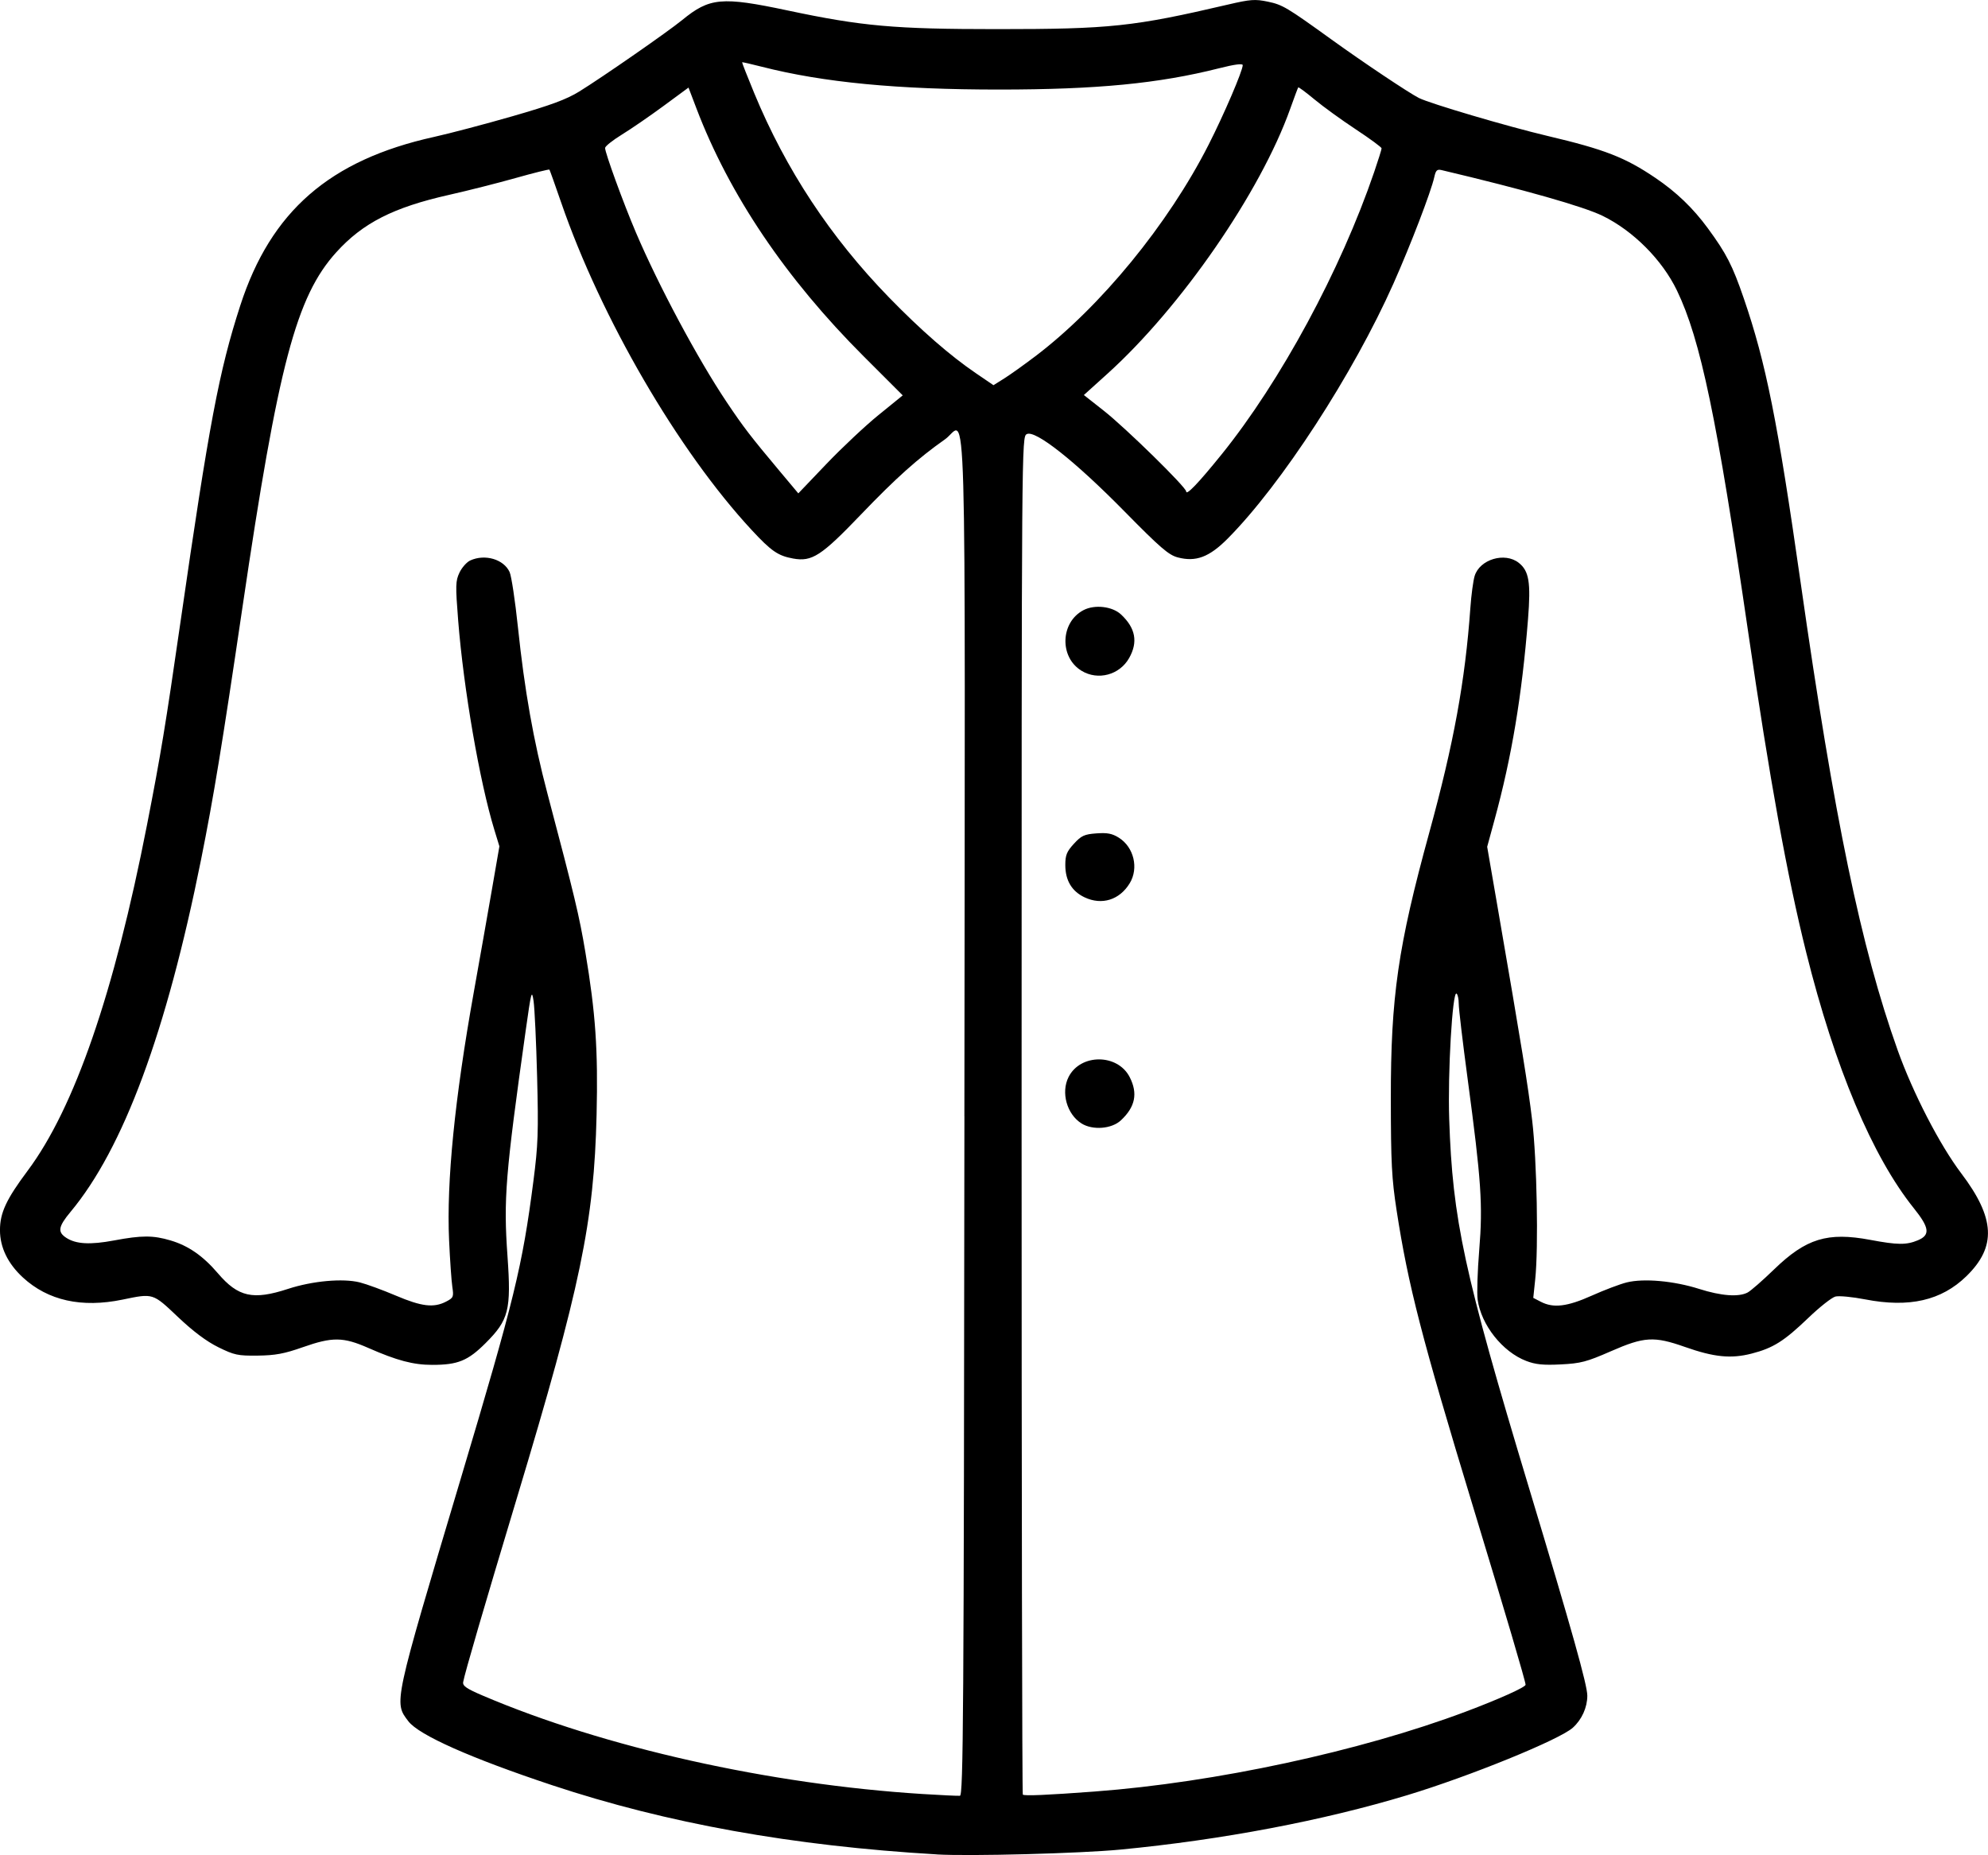
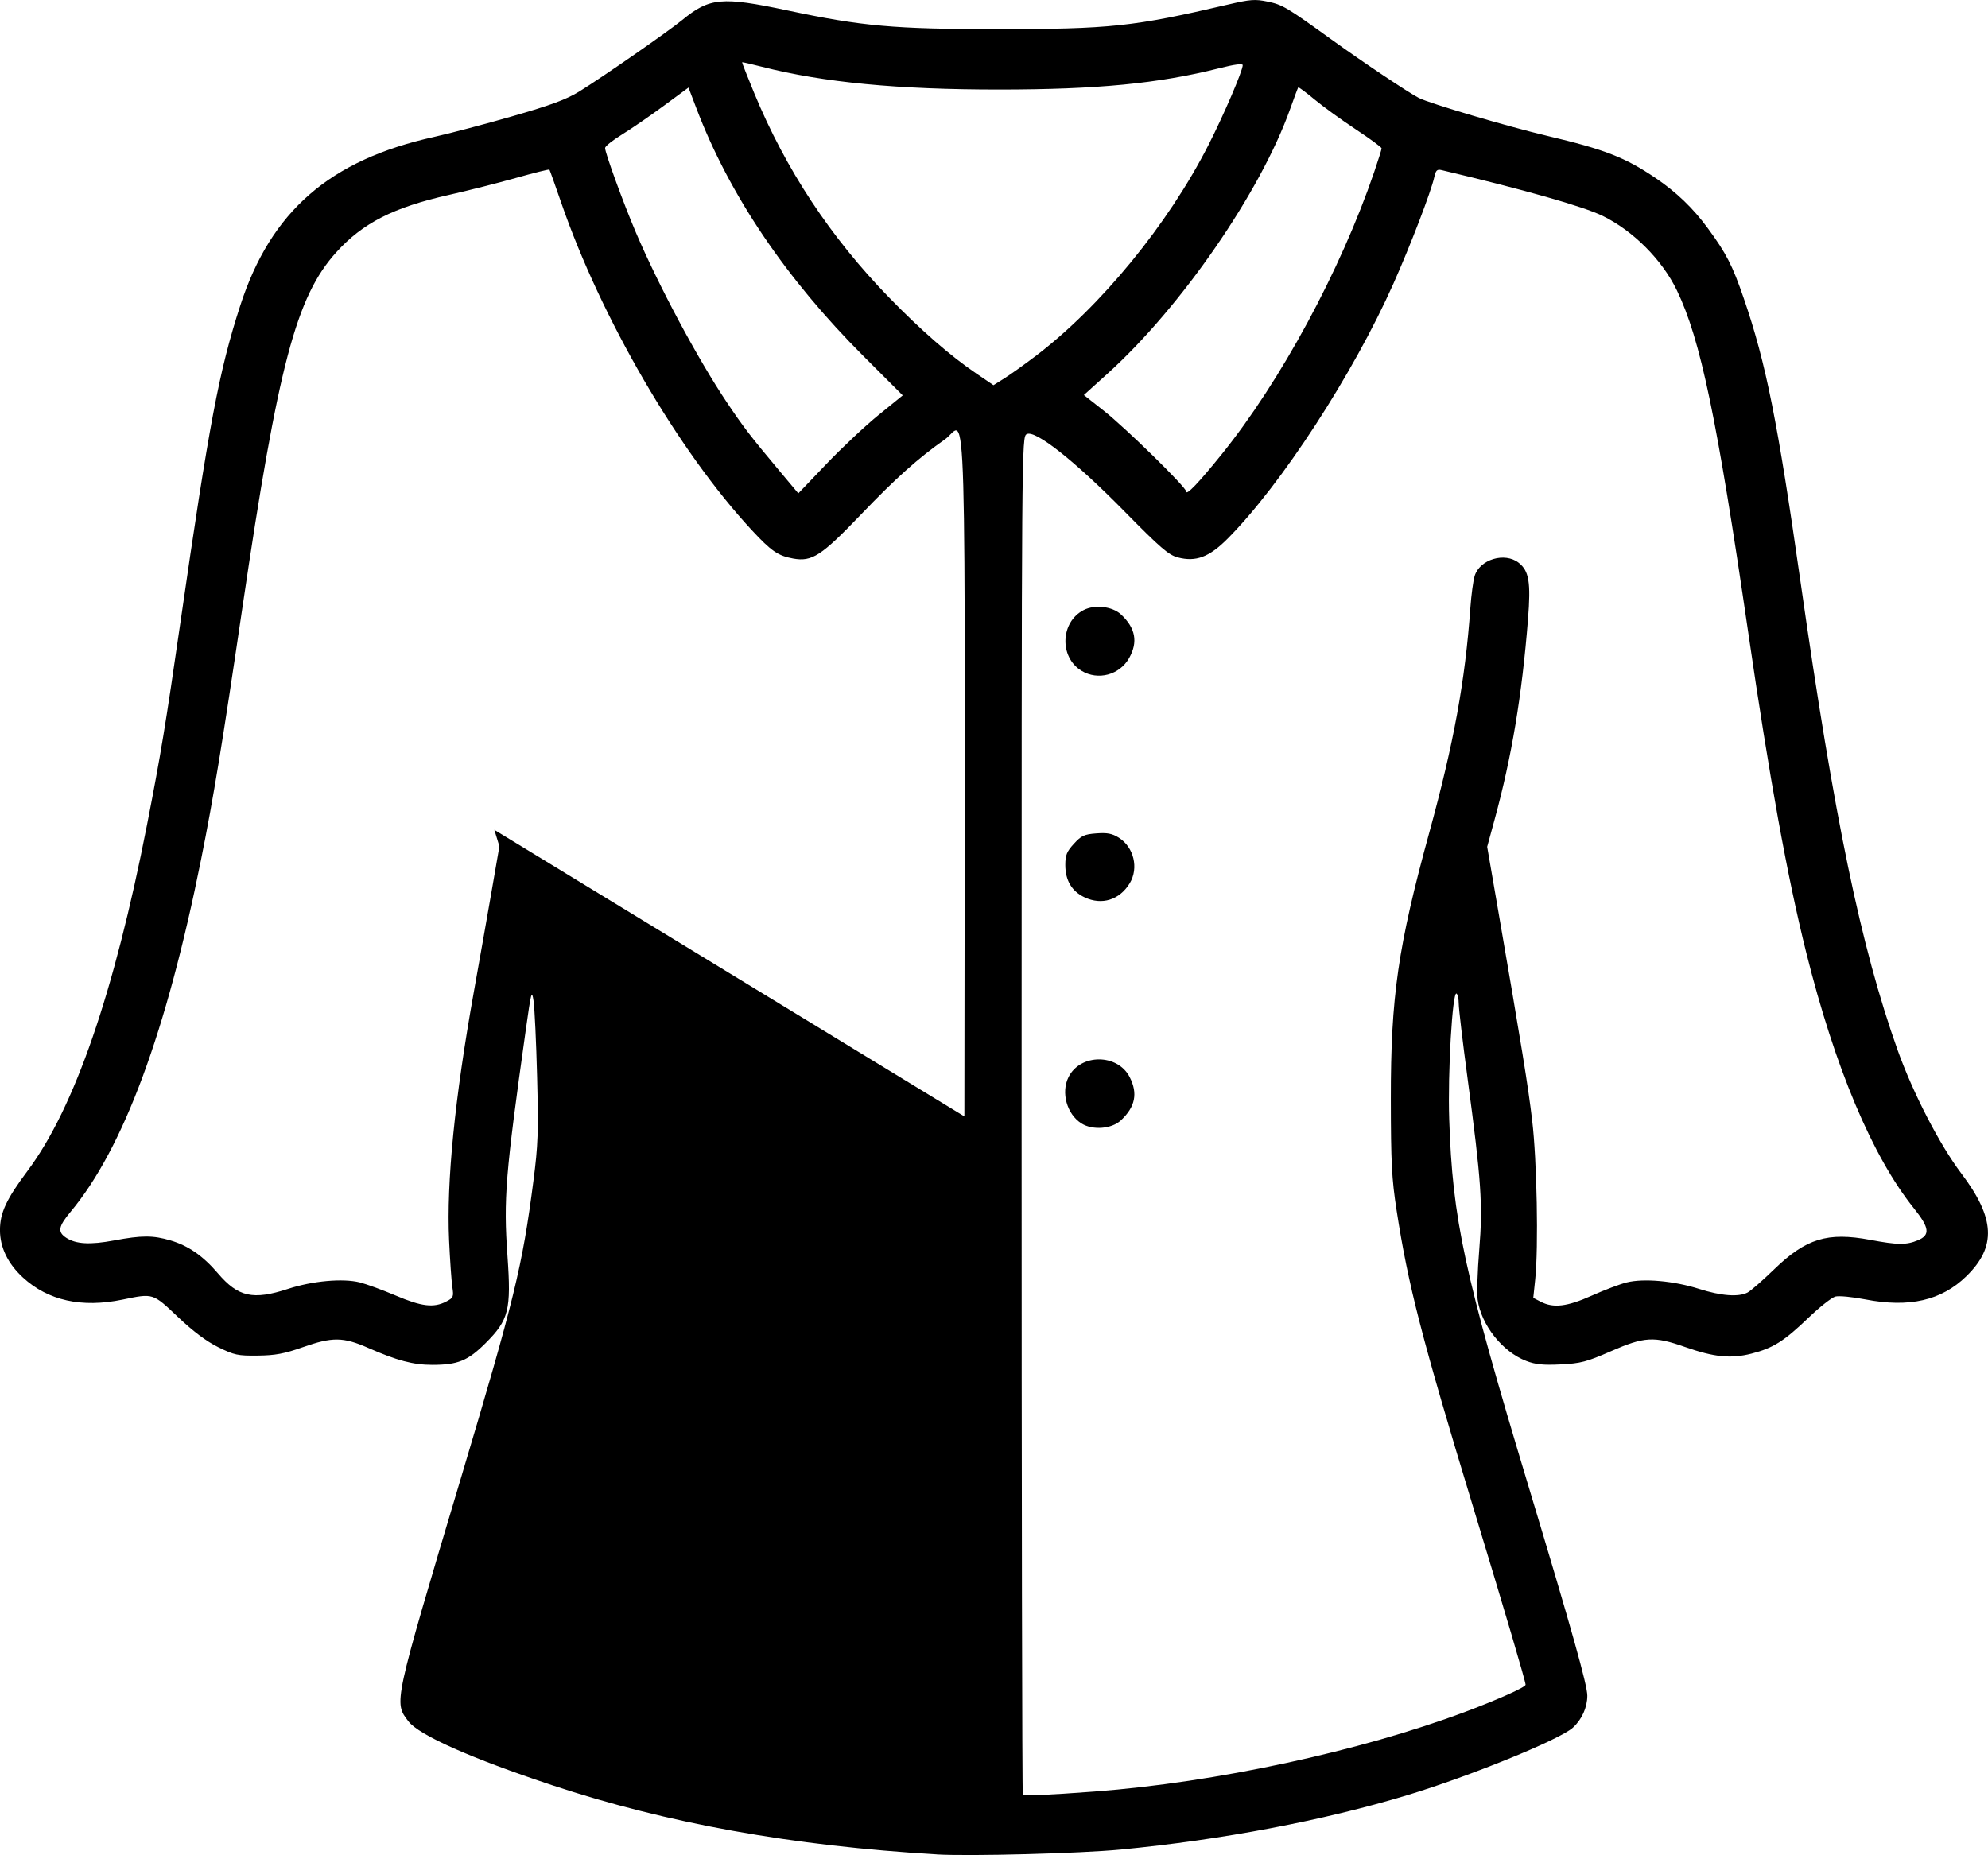
<svg xmlns="http://www.w3.org/2000/svg" viewBox="0 0 180 167.975" height="167.975" width="180" id="svg1" version="1.1">
  <defs id="defs1" />
  <g transform="translate(-125.714,-151.16)" id="g1">
-     <path id="path1" d="m 210.529,319.08 c -13.031,-0.763 -24.435,-2.814 -34.807,-6.259 -7.36,-2.444 -12.076,-4.541 -13.031,-5.792 -1.324,-1.736 -1.378,-1.487 4.724,-21.916 4.883,-16.348 5.59,-19.244 6.596,-27.008 0.422,-3.256 0.464,-4.444 0.335,-9.429 -0.081,-3.137 -0.225,-6.228 -0.321,-6.868 -0.161,-1.079 -0.213,-0.884 -0.714,2.678 -1.84,13.081 -2.014,15.236 -1.648,20.41 0.346,4.895 0.121,5.788 -1.983,7.888 -1.602,1.599 -2.509,1.969 -4.829,1.969 -1.715,0 -3.194,-0.391 -5.786,-1.531 -2.279,-1.002 -3.252,-1.013 -5.944,-0.065 -1.666,0.587 -2.477,0.738 -4.065,0.757 -1.807,0.022 -2.126,-0.046 -3.576,-0.76 -1.066,-0.525 -2.273,-1.429 -3.652,-2.736 -2.295,-2.175 -2.224,-2.153 -5.014,-1.575 -3.708,0.767 -6.755,0.09 -9.027,-2.004 -1.363,-1.256 -2.075,-2.726 -2.075,-4.284 0,-1.569 0.567,-2.788 2.503,-5.38 4.24,-5.675 7.832,-16.083 10.809,-31.315 1.249,-6.39 1.67,-8.94 3.035,-18.398 2.592,-17.956 3.489,-22.706 5.409,-28.633 2.768,-8.542 8.096,-13.18 17.541,-15.27 1.409,-0.312 4.604,-1.154 7.101,-1.873 3.476,-1 4.895,-1.525 6.053,-2.24 2.078,-1.283 8.034,-5.42 9.313,-6.468 2.487,-2.038 3.578,-2.138 9.546,-0.873 6.754,1.431 9.671,1.692 18.975,1.692 10.237,0 12.361,-0.226 20.915,-2.226 2.02,-0.472 2.443,-0.503 3.597,-0.261 1.334,0.28 1.705,0.5 5.79,3.447 2.84,2.048 6.948,4.796 7.881,5.272 0.989,0.504 8.048,2.588 11.641,3.437 5.185,1.224 7.031,1.942 9.779,3.803 1.907,1.291 3.406,2.731 4.745,4.556 1.684,2.297 2.23,3.362 3.257,6.352 2.012,5.86 3.063,11.121 5.157,25.8 3.048,21.372 5.448,32.94 8.768,42.258 1.385,3.886 3.815,8.597 5.767,11.176 3.074,4.062 3.202,6.646 0.461,9.316 -2.262,2.203 -5.178,2.869 -9.164,2.095 -1.152,-0.224 -2.362,-0.339 -2.69,-0.257 -0.328,0.082 -1.428,0.949 -2.445,1.925 -2.211,2.123 -3.195,2.742 -5.154,3.244 -1.861,0.477 -3.395,0.323 -6.023,-0.603 -2.802,-0.987 -3.685,-0.936 -6.707,0.387 -2.198,0.962 -2.73,1.102 -4.534,1.193 -1.587,0.08 -2.287,0.01 -3.129,-0.312 -2.155,-0.823 -4.091,-3.267 -4.405,-5.563 -0.077,-0.565 -0.012,-2.587 0.145,-4.494 0.334,-4.059 0.184,-6.279 -1.052,-15.494 -0.443,-3.3 -0.805,-6.359 -0.805,-6.796 0,-0.438 -0.091,-0.852 -0.202,-0.921 -0.369,-0.228 -0.801,7.191 -0.661,11.358 0.307,9.15 1.314,13.803 7.236,33.442 3.879,12.863 5.269,17.817 5.269,18.777 0,1.065 -0.496,2.163 -1.31,2.9 -1.194,1.081 -9.337,4.399 -14.999,6.112 -7.636,2.31 -16.77,4.043 -25.948,4.924 -3.653,0.351 -13.66,0.615 -16.647,0.44 z m 2.503,-66.827 c 0.066,-69.163 0.25,-62.72 -1.754,-61.312 -2.445,1.719 -4.457,3.519 -7.611,6.811 -3.593,3.75 -4.432,4.294 -6.14,3.985 -1.369,-0.248 -1.979,-0.667 -3.758,-2.587 -6.654,-7.179 -13.632,-19.176 -17.245,-29.65 -0.549,-1.592 -1.028,-2.934 -1.063,-2.98 -0.035,-0.047 -1.406,0.294 -3.045,0.756 -1.639,0.463 -4.359,1.151 -6.044,1.53 -5.03,1.13 -7.81,2.545 -10.207,5.195 -3.631,4.013 -5.259,10.173 -8.503,32.184 -1.831,12.424 -2.606,17.144 -3.744,22.818 -3.138,15.643 -7.031,26.152 -11.815,31.893 -1.113,1.336 -1.195,1.823 -0.394,2.348 0.882,0.578 2.163,0.649 4.341,0.241 2.504,-0.469 3.525,-0.469 5.107,7e-4 1.616,0.48 2.937,1.397 4.287,2.977 1.835,2.148 3.179,2.447 6.347,1.411 2.217,-0.725 4.969,-0.974 6.501,-0.588 0.613,0.154 2.082,0.693 3.265,1.196 2.327,0.991 3.428,1.123 4.543,0.546 0.67,-0.346 0.706,-0.431 0.569,-1.339 -0.08,-0.533 -0.212,-2.436 -0.294,-4.229 -0.24,-5.295 0.509,-12.805 2.24,-22.468 0.516,-2.881 1.248,-7.028 1.627,-9.216 l 0.689,-3.977 -0.457,-1.494 c -1.335,-4.366 -2.784,-12.754 -3.276,-18.962 -0.251,-3.17 -0.24,-3.577 0.119,-4.333 0.218,-0.459 0.658,-0.954 0.978,-1.1 1.334,-0.608 3.034,-0.105 3.561,1.052 0.164,0.359 0.501,2.594 0.75,4.965 0.602,5.739 1.41,10.304 2.666,15.057 2.483,9.394 2.89,11.096 3.444,14.399 0.924,5.512 1.155,8.856 1.015,14.728 -0.232,9.72 -1.44,15.526 -7.23,34.748 -2.966,9.847 -4.714,15.835 -4.85,16.618 -0.06,0.348 0.303,0.598 1.787,1.231 10.995,4.691 25.949,8.037 39.813,8.906 1.665,0.104 3.184,0.176 3.376,0.16 0.309,-0.026 0.356,-7.059 0.408,-61.522 z m 11.815,61.133 c 10.887,-0.813 24.01,-3.638 33.558,-7.224 3.017,-1.133 5.44,-2.222 5.44,-2.444 0,-0.295 -1.811,-6.431 -4.763,-16.142 -4.638,-15.255 -5.871,-20.035 -6.912,-26.793 -0.447,-2.901 -0.521,-4.326 -0.526,-10.128 -0.009,-9.233 0.648,-13.779 3.48,-24.097 2.217,-8.078 3.251,-13.736 3.723,-20.372 0.082,-1.152 0.256,-2.444 0.386,-2.87 0.461,-1.507 2.73,-2.186 3.991,-1.194 0.935,0.735 1.106,1.773 0.842,5.098 -0.551,6.94 -1.474,12.471 -3.031,18.174 l -0.667,2.445 0.925,5.355 c 2.231,12.922 2.773,16.265 3.151,19.441 0.428,3.599 0.578,11.459 0.274,14.37 l -0.176,1.681 0.688,0.356 c 1.141,0.59 2.389,0.438 4.611,-0.559 1.121,-0.503 2.543,-1.042 3.161,-1.196 1.537,-0.384 4.272,-0.139 6.56,0.588 1.997,0.635 3.562,0.752 4.381,0.329 0.28,-0.144 1.361,-1.088 2.402,-2.096 2.896,-2.805 4.841,-3.401 8.718,-2.673 2.462,0.463 3.263,0.47 4.297,0.038 1.141,-0.477 1.06,-1.134 -0.357,-2.9 -3.762,-4.688 -7.149,-12.739 -9.754,-23.188 -1.716,-6.886 -3.304,-15.656 -5.25,-28.997 -2.823,-19.356 -4.31,-26.489 -6.451,-30.93 -1.333,-2.765 -3.948,-5.392 -6.717,-6.748 -1.737,-0.851 -7.109,-2.378 -14.586,-4.147 -0.412,-0.097 -0.529,0.014 -0.664,0.628 -0.288,1.311 -2.138,6.136 -3.692,9.631 -3.641,8.187 -10.163,18.224 -15.014,23.107 -1.672,1.683 -2.884,2.139 -4.528,1.703 -0.822,-0.218 -1.594,-0.885 -4.82,-4.167 -4.479,-4.555 -8.081,-7.404 -8.845,-6.995 -0.467,0.25 -0.468,0.377 -0.468,61.669 0,33.78 0.049,61.468 0.109,61.527 0.132,0.132 2.2,0.043 6.527,-0.28 z m -1.211,-60.496 c -1.33,-0.836 -1.877,-2.806 -1.169,-4.207 1.078,-2.13 4.445,-2.12 5.534,0.016 0.753,1.475 0.504,2.695 -0.797,3.911 -0.836,0.781 -2.557,0.917 -3.569,0.281 z m 0.28,-20.474 c -1.159,-0.548 -1.746,-1.532 -1.746,-2.929 0,-0.892 0.131,-1.217 0.777,-1.921 0.675,-0.736 0.942,-0.86 2.037,-0.941 0.986,-0.073 1.429,0.012 2.031,0.39 1.365,0.856 1.819,2.761 0.986,4.128 -0.922,1.512 -2.523,2.011 -4.085,1.273 z m -0.28,-20.517 c -2.023,-1.234 -1.913,-4.407 0.192,-5.495 1.009,-0.522 2.602,-0.336 3.384,0.395 1.318,1.231 1.555,2.495 0.74,3.945 -0.864,1.538 -2.827,2.063 -4.316,1.155 z m -18.367,-23.165 2.181,-1.772 -3.544,-3.543 c -7.046,-7.044 -12.15,-14.612 -15.131,-22.434 l -0.722,-1.895 -2.257,1.662 c -1.241,0.914 -2.939,2.081 -3.772,2.593 -0.833,0.512 -1.518,1.058 -1.523,1.212 -0.012,0.418 1.649,4.976 2.782,7.636 2.065,4.845 5.603,11.46 8.219,15.366 1.519,2.269 2.166,3.112 4.782,6.234 l 1.712,2.043 2.545,-2.665 c 1.4,-1.466 3.527,-3.463 4.726,-4.438 z m 31.034,3.598 c 5.363,-6.645 10.795,-16.696 13.834,-25.596 0.369,-1.08 0.671,-2.045 0.671,-2.143 0,-0.098 -1.05,-0.871 -2.333,-1.717 -1.283,-0.846 -2.967,-2.066 -3.742,-2.711 -0.775,-0.645 -1.437,-1.136 -1.473,-1.092 -0.035,0.044 -0.363,0.919 -0.728,1.943 -2.682,7.531 -9.879,17.965 -16.544,23.984 l -2.138,1.931 1.804,1.421 c 1.99,1.567 7.459,6.928 7.459,7.31 0,0.404 1.115,-0.761 3.19,-3.332 z m -16.845,-8.913 c 5.918,-4.495 12.02,-11.945 15.68,-19.142 1.396,-2.745 3.096,-6.709 3.096,-7.218 0,-0.169 -0.745,-0.071 -2.154,0.286 -5.454,1.379 -11.05,1.921 -19.869,1.924 -9.215,0.003 -15.949,-0.643 -21.516,-2.065 -0.96,-0.245 -1.765,-0.429 -1.789,-0.408 -0.023,0.021 0.468,1.273 1.092,2.784 2.865,6.932 6.908,13.061 12.212,18.515 2.883,2.964 5.527,5.27 7.876,6.869 l 1.581,1.076 0.98,-0.616 c 0.539,-0.339 1.802,-1.241 2.808,-2.005 z" style="fill:#000000;stroke-width:0.233" />
+     <path id="path1" d="m 210.529,319.08 c -13.031,-0.763 -24.435,-2.814 -34.807,-6.259 -7.36,-2.444 -12.076,-4.541 -13.031,-5.792 -1.324,-1.736 -1.378,-1.487 4.724,-21.916 4.883,-16.348 5.59,-19.244 6.596,-27.008 0.422,-3.256 0.464,-4.444 0.335,-9.429 -0.081,-3.137 -0.225,-6.228 -0.321,-6.868 -0.161,-1.079 -0.213,-0.884 -0.714,2.678 -1.84,13.081 -2.014,15.236 -1.648,20.41 0.346,4.895 0.121,5.788 -1.983,7.888 -1.602,1.599 -2.509,1.969 -4.829,1.969 -1.715,0 -3.194,-0.391 -5.786,-1.531 -2.279,-1.002 -3.252,-1.013 -5.944,-0.065 -1.666,0.587 -2.477,0.738 -4.065,0.757 -1.807,0.022 -2.126,-0.046 -3.576,-0.76 -1.066,-0.525 -2.273,-1.429 -3.652,-2.736 -2.295,-2.175 -2.224,-2.153 -5.014,-1.575 -3.708,0.767 -6.755,0.09 -9.027,-2.004 -1.363,-1.256 -2.075,-2.726 -2.075,-4.284 0,-1.569 0.567,-2.788 2.503,-5.38 4.24,-5.675 7.832,-16.083 10.809,-31.315 1.249,-6.39 1.67,-8.94 3.035,-18.398 2.592,-17.956 3.489,-22.706 5.409,-28.633 2.768,-8.542 8.096,-13.18 17.541,-15.27 1.409,-0.312 4.604,-1.154 7.101,-1.873 3.476,-1 4.895,-1.525 6.053,-2.24 2.078,-1.283 8.034,-5.42 9.313,-6.468 2.487,-2.038 3.578,-2.138 9.546,-0.873 6.754,1.431 9.671,1.692 18.975,1.692 10.237,0 12.361,-0.226 20.915,-2.226 2.02,-0.472 2.443,-0.503 3.597,-0.261 1.334,0.28 1.705,0.5 5.79,3.447 2.84,2.048 6.948,4.796 7.881,5.272 0.989,0.504 8.048,2.588 11.641,3.437 5.185,1.224 7.031,1.942 9.779,3.803 1.907,1.291 3.406,2.731 4.745,4.556 1.684,2.297 2.23,3.362 3.257,6.352 2.012,5.86 3.063,11.121 5.157,25.8 3.048,21.372 5.448,32.94 8.768,42.258 1.385,3.886 3.815,8.597 5.767,11.176 3.074,4.062 3.202,6.646 0.461,9.316 -2.262,2.203 -5.178,2.869 -9.164,2.095 -1.152,-0.224 -2.362,-0.339 -2.69,-0.257 -0.328,0.082 -1.428,0.949 -2.445,1.925 -2.211,2.123 -3.195,2.742 -5.154,3.244 -1.861,0.477 -3.395,0.323 -6.023,-0.603 -2.802,-0.987 -3.685,-0.936 -6.707,0.387 -2.198,0.962 -2.73,1.102 -4.534,1.193 -1.587,0.08 -2.287,0.01 -3.129,-0.312 -2.155,-0.823 -4.091,-3.267 -4.405,-5.563 -0.077,-0.565 -0.012,-2.587 0.145,-4.494 0.334,-4.059 0.184,-6.279 -1.052,-15.494 -0.443,-3.3 -0.805,-6.359 -0.805,-6.796 0,-0.438 -0.091,-0.852 -0.202,-0.921 -0.369,-0.228 -0.801,7.191 -0.661,11.358 0.307,9.15 1.314,13.803 7.236,33.442 3.879,12.863 5.269,17.817 5.269,18.777 0,1.065 -0.496,2.163 -1.31,2.9 -1.194,1.081 -9.337,4.399 -14.999,6.112 -7.636,2.31 -16.77,4.043 -25.948,4.924 -3.653,0.351 -13.66,0.615 -16.647,0.44 z m 2.503,-66.827 c 0.066,-69.163 0.25,-62.72 -1.754,-61.312 -2.445,1.719 -4.457,3.519 -7.611,6.811 -3.593,3.75 -4.432,4.294 -6.14,3.985 -1.369,-0.248 -1.979,-0.667 -3.758,-2.587 -6.654,-7.179 -13.632,-19.176 -17.245,-29.65 -0.549,-1.592 -1.028,-2.934 -1.063,-2.98 -0.035,-0.047 -1.406,0.294 -3.045,0.756 -1.639,0.463 -4.359,1.151 -6.044,1.53 -5.03,1.13 -7.81,2.545 -10.207,5.195 -3.631,4.013 -5.259,10.173 -8.503,32.184 -1.831,12.424 -2.606,17.144 -3.744,22.818 -3.138,15.643 -7.031,26.152 -11.815,31.893 -1.113,1.336 -1.195,1.823 -0.394,2.348 0.882,0.578 2.163,0.649 4.341,0.241 2.504,-0.469 3.525,-0.469 5.107,7e-4 1.616,0.48 2.937,1.397 4.287,2.977 1.835,2.148 3.179,2.447 6.347,1.411 2.217,-0.725 4.969,-0.974 6.501,-0.588 0.613,0.154 2.082,0.693 3.265,1.196 2.327,0.991 3.428,1.123 4.543,0.546 0.67,-0.346 0.706,-0.431 0.569,-1.339 -0.08,-0.533 -0.212,-2.436 -0.294,-4.229 -0.24,-5.295 0.509,-12.805 2.24,-22.468 0.516,-2.881 1.248,-7.028 1.627,-9.216 l 0.689,-3.977 -0.457,-1.494 z m 11.815,61.133 c 10.887,-0.813 24.01,-3.638 33.558,-7.224 3.017,-1.133 5.44,-2.222 5.44,-2.444 0,-0.295 -1.811,-6.431 -4.763,-16.142 -4.638,-15.255 -5.871,-20.035 -6.912,-26.793 -0.447,-2.901 -0.521,-4.326 -0.526,-10.128 -0.009,-9.233 0.648,-13.779 3.48,-24.097 2.217,-8.078 3.251,-13.736 3.723,-20.372 0.082,-1.152 0.256,-2.444 0.386,-2.87 0.461,-1.507 2.73,-2.186 3.991,-1.194 0.935,0.735 1.106,1.773 0.842,5.098 -0.551,6.94 -1.474,12.471 -3.031,18.174 l -0.667,2.445 0.925,5.355 c 2.231,12.922 2.773,16.265 3.151,19.441 0.428,3.599 0.578,11.459 0.274,14.37 l -0.176,1.681 0.688,0.356 c 1.141,0.59 2.389,0.438 4.611,-0.559 1.121,-0.503 2.543,-1.042 3.161,-1.196 1.537,-0.384 4.272,-0.139 6.56,0.588 1.997,0.635 3.562,0.752 4.381,0.329 0.28,-0.144 1.361,-1.088 2.402,-2.096 2.896,-2.805 4.841,-3.401 8.718,-2.673 2.462,0.463 3.263,0.47 4.297,0.038 1.141,-0.477 1.06,-1.134 -0.357,-2.9 -3.762,-4.688 -7.149,-12.739 -9.754,-23.188 -1.716,-6.886 -3.304,-15.656 -5.25,-28.997 -2.823,-19.356 -4.31,-26.489 -6.451,-30.93 -1.333,-2.765 -3.948,-5.392 -6.717,-6.748 -1.737,-0.851 -7.109,-2.378 -14.586,-4.147 -0.412,-0.097 -0.529,0.014 -0.664,0.628 -0.288,1.311 -2.138,6.136 -3.692,9.631 -3.641,8.187 -10.163,18.224 -15.014,23.107 -1.672,1.683 -2.884,2.139 -4.528,1.703 -0.822,-0.218 -1.594,-0.885 -4.82,-4.167 -4.479,-4.555 -8.081,-7.404 -8.845,-6.995 -0.467,0.25 -0.468,0.377 -0.468,61.669 0,33.78 0.049,61.468 0.109,61.527 0.132,0.132 2.2,0.043 6.527,-0.28 z m -1.211,-60.496 c -1.33,-0.836 -1.877,-2.806 -1.169,-4.207 1.078,-2.13 4.445,-2.12 5.534,0.016 0.753,1.475 0.504,2.695 -0.797,3.911 -0.836,0.781 -2.557,0.917 -3.569,0.281 z m 0.28,-20.474 c -1.159,-0.548 -1.746,-1.532 -1.746,-2.929 0,-0.892 0.131,-1.217 0.777,-1.921 0.675,-0.736 0.942,-0.86 2.037,-0.941 0.986,-0.073 1.429,0.012 2.031,0.39 1.365,0.856 1.819,2.761 0.986,4.128 -0.922,1.512 -2.523,2.011 -4.085,1.273 z m -0.28,-20.517 c -2.023,-1.234 -1.913,-4.407 0.192,-5.495 1.009,-0.522 2.602,-0.336 3.384,0.395 1.318,1.231 1.555,2.495 0.74,3.945 -0.864,1.538 -2.827,2.063 -4.316,1.155 z m -18.367,-23.165 2.181,-1.772 -3.544,-3.543 c -7.046,-7.044 -12.15,-14.612 -15.131,-22.434 l -0.722,-1.895 -2.257,1.662 c -1.241,0.914 -2.939,2.081 -3.772,2.593 -0.833,0.512 -1.518,1.058 -1.523,1.212 -0.012,0.418 1.649,4.976 2.782,7.636 2.065,4.845 5.603,11.46 8.219,15.366 1.519,2.269 2.166,3.112 4.782,6.234 l 1.712,2.043 2.545,-2.665 c 1.4,-1.466 3.527,-3.463 4.726,-4.438 z m 31.034,3.598 c 5.363,-6.645 10.795,-16.696 13.834,-25.596 0.369,-1.08 0.671,-2.045 0.671,-2.143 0,-0.098 -1.05,-0.871 -2.333,-1.717 -1.283,-0.846 -2.967,-2.066 -3.742,-2.711 -0.775,-0.645 -1.437,-1.136 -1.473,-1.092 -0.035,0.044 -0.363,0.919 -0.728,1.943 -2.682,7.531 -9.879,17.965 -16.544,23.984 l -2.138,1.931 1.804,1.421 c 1.99,1.567 7.459,6.928 7.459,7.31 0,0.404 1.115,-0.761 3.19,-3.332 z m -16.845,-8.913 c 5.918,-4.495 12.02,-11.945 15.68,-19.142 1.396,-2.745 3.096,-6.709 3.096,-7.218 0,-0.169 -0.745,-0.071 -2.154,0.286 -5.454,1.379 -11.05,1.921 -19.869,1.924 -9.215,0.003 -15.949,-0.643 -21.516,-2.065 -0.96,-0.245 -1.765,-0.429 -1.789,-0.408 -0.023,0.021 0.468,1.273 1.092,2.784 2.865,6.932 6.908,13.061 12.212,18.515 2.883,2.964 5.527,5.27 7.876,6.869 l 1.581,1.076 0.98,-0.616 c 0.539,-0.339 1.802,-1.241 2.808,-2.005 z" style="fill:#000000;stroke-width:0.233" />
  </g>
</svg>